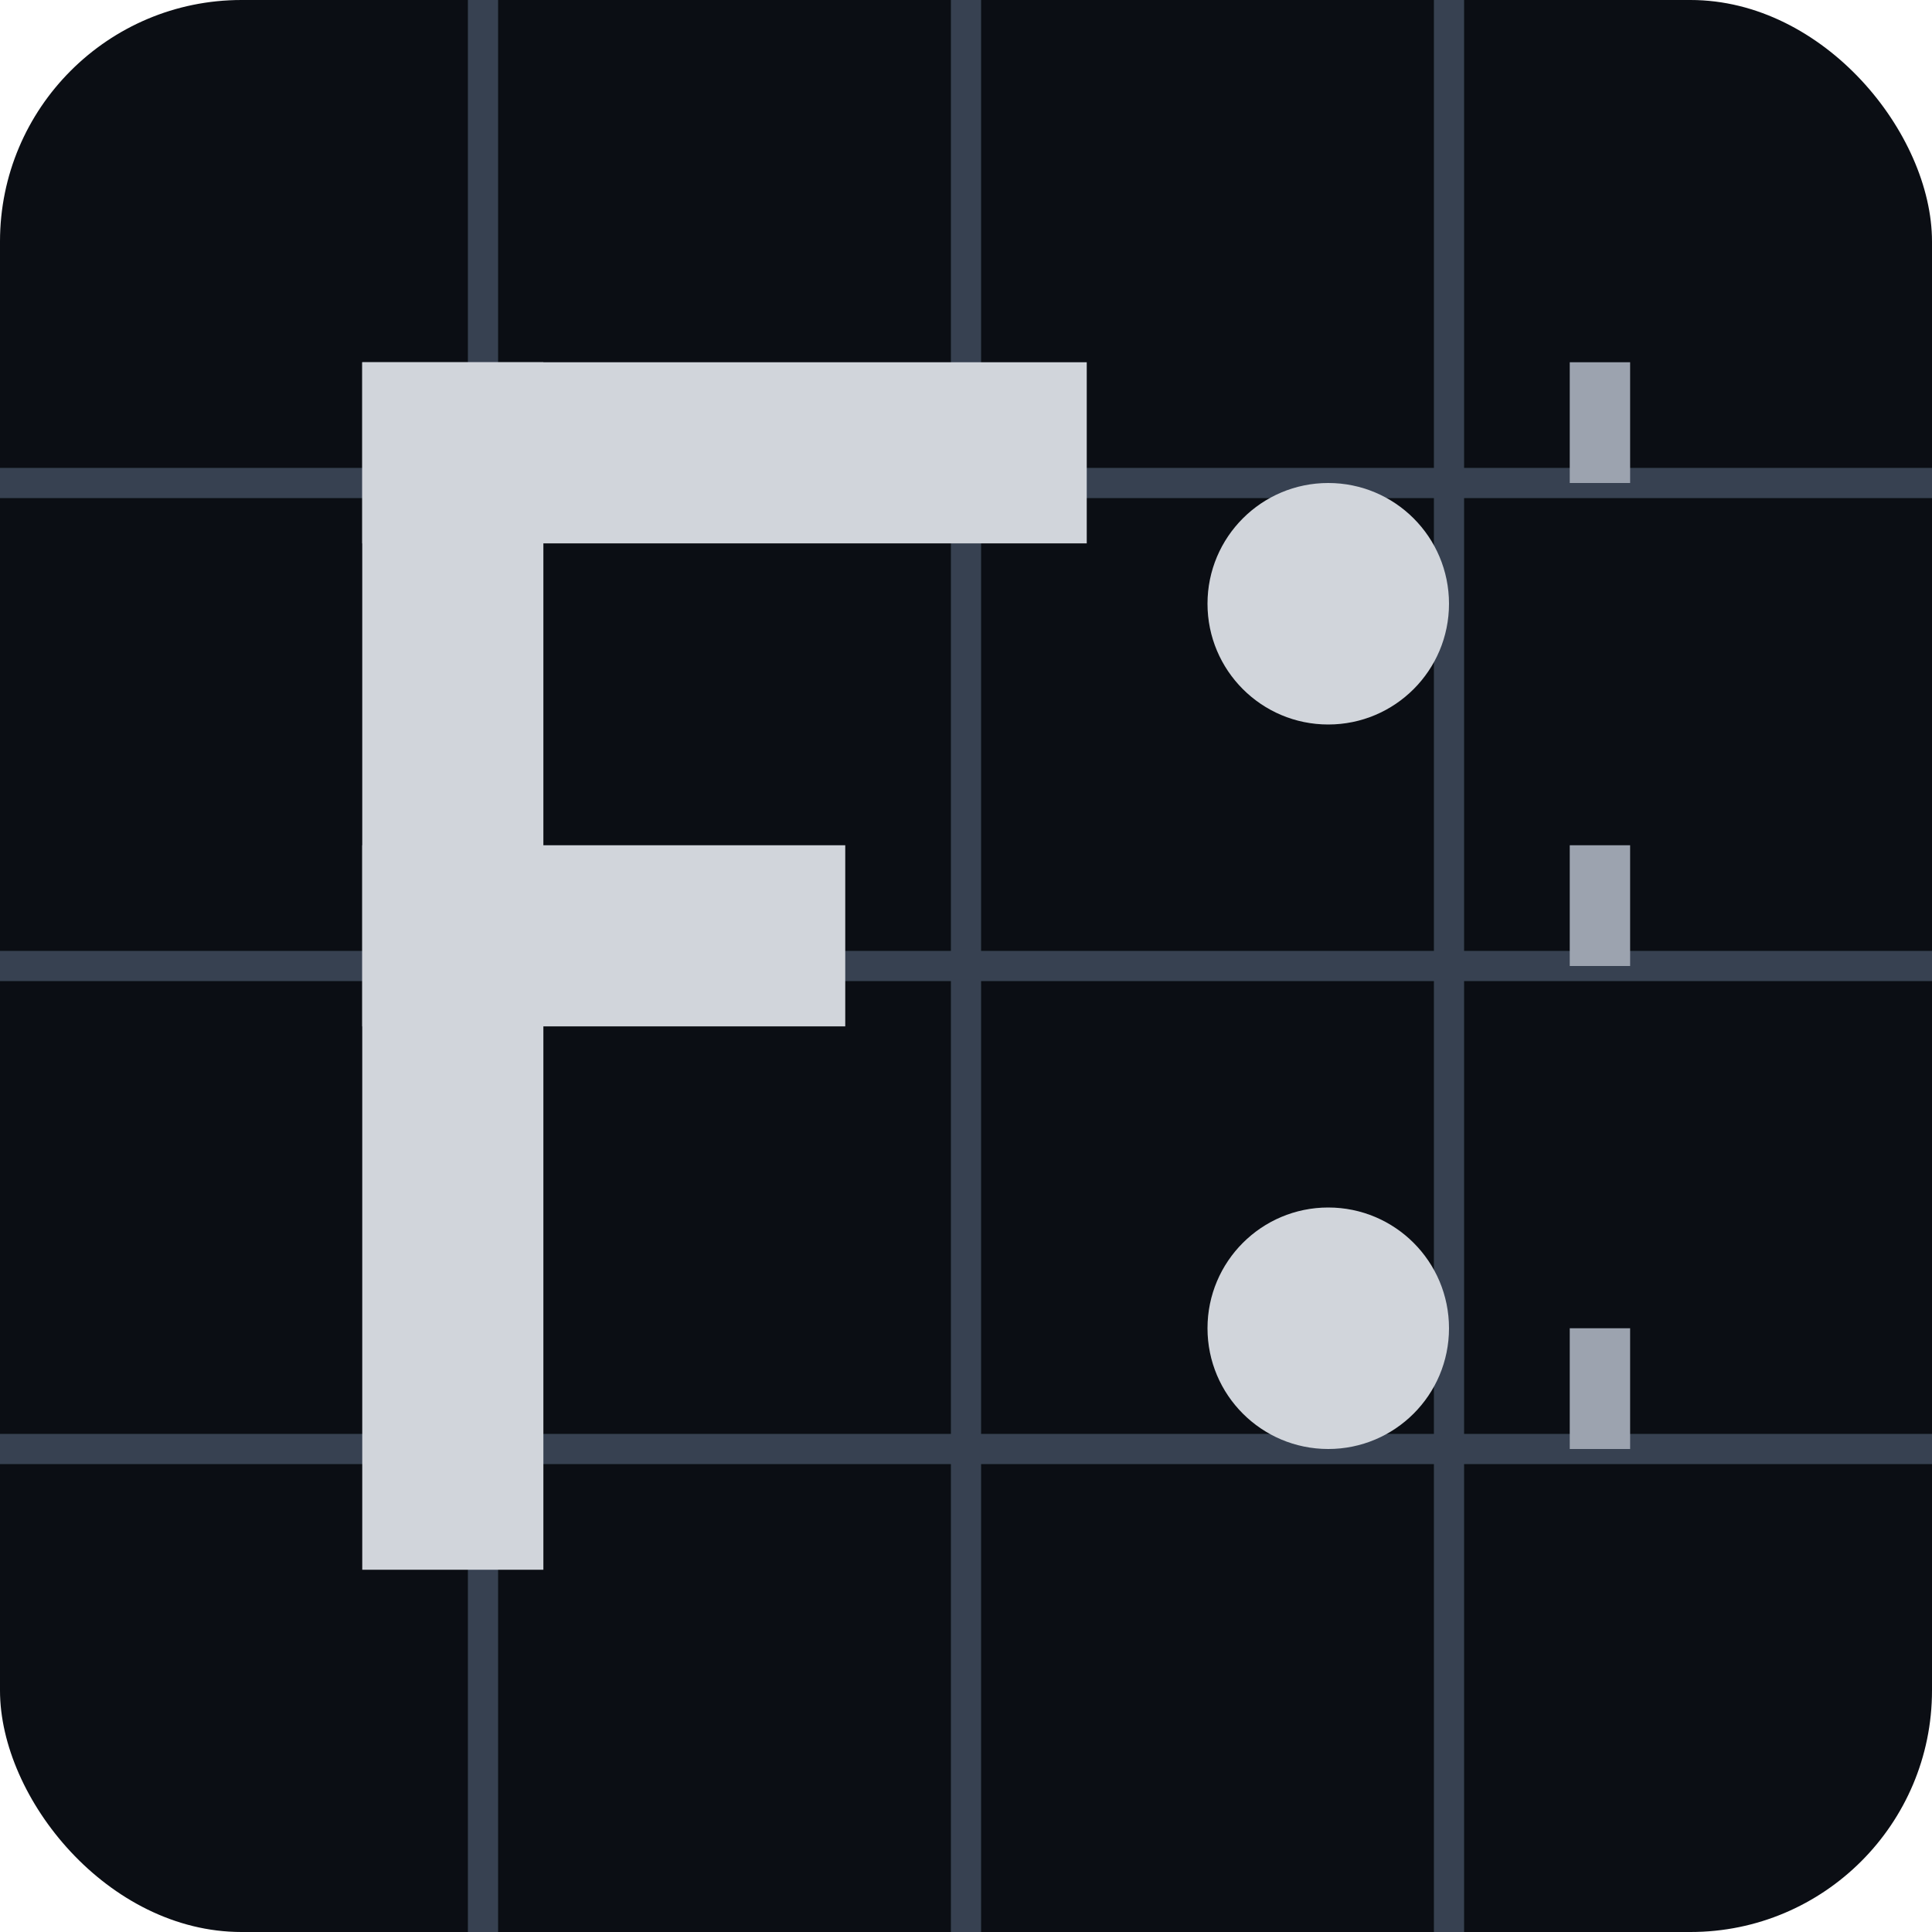
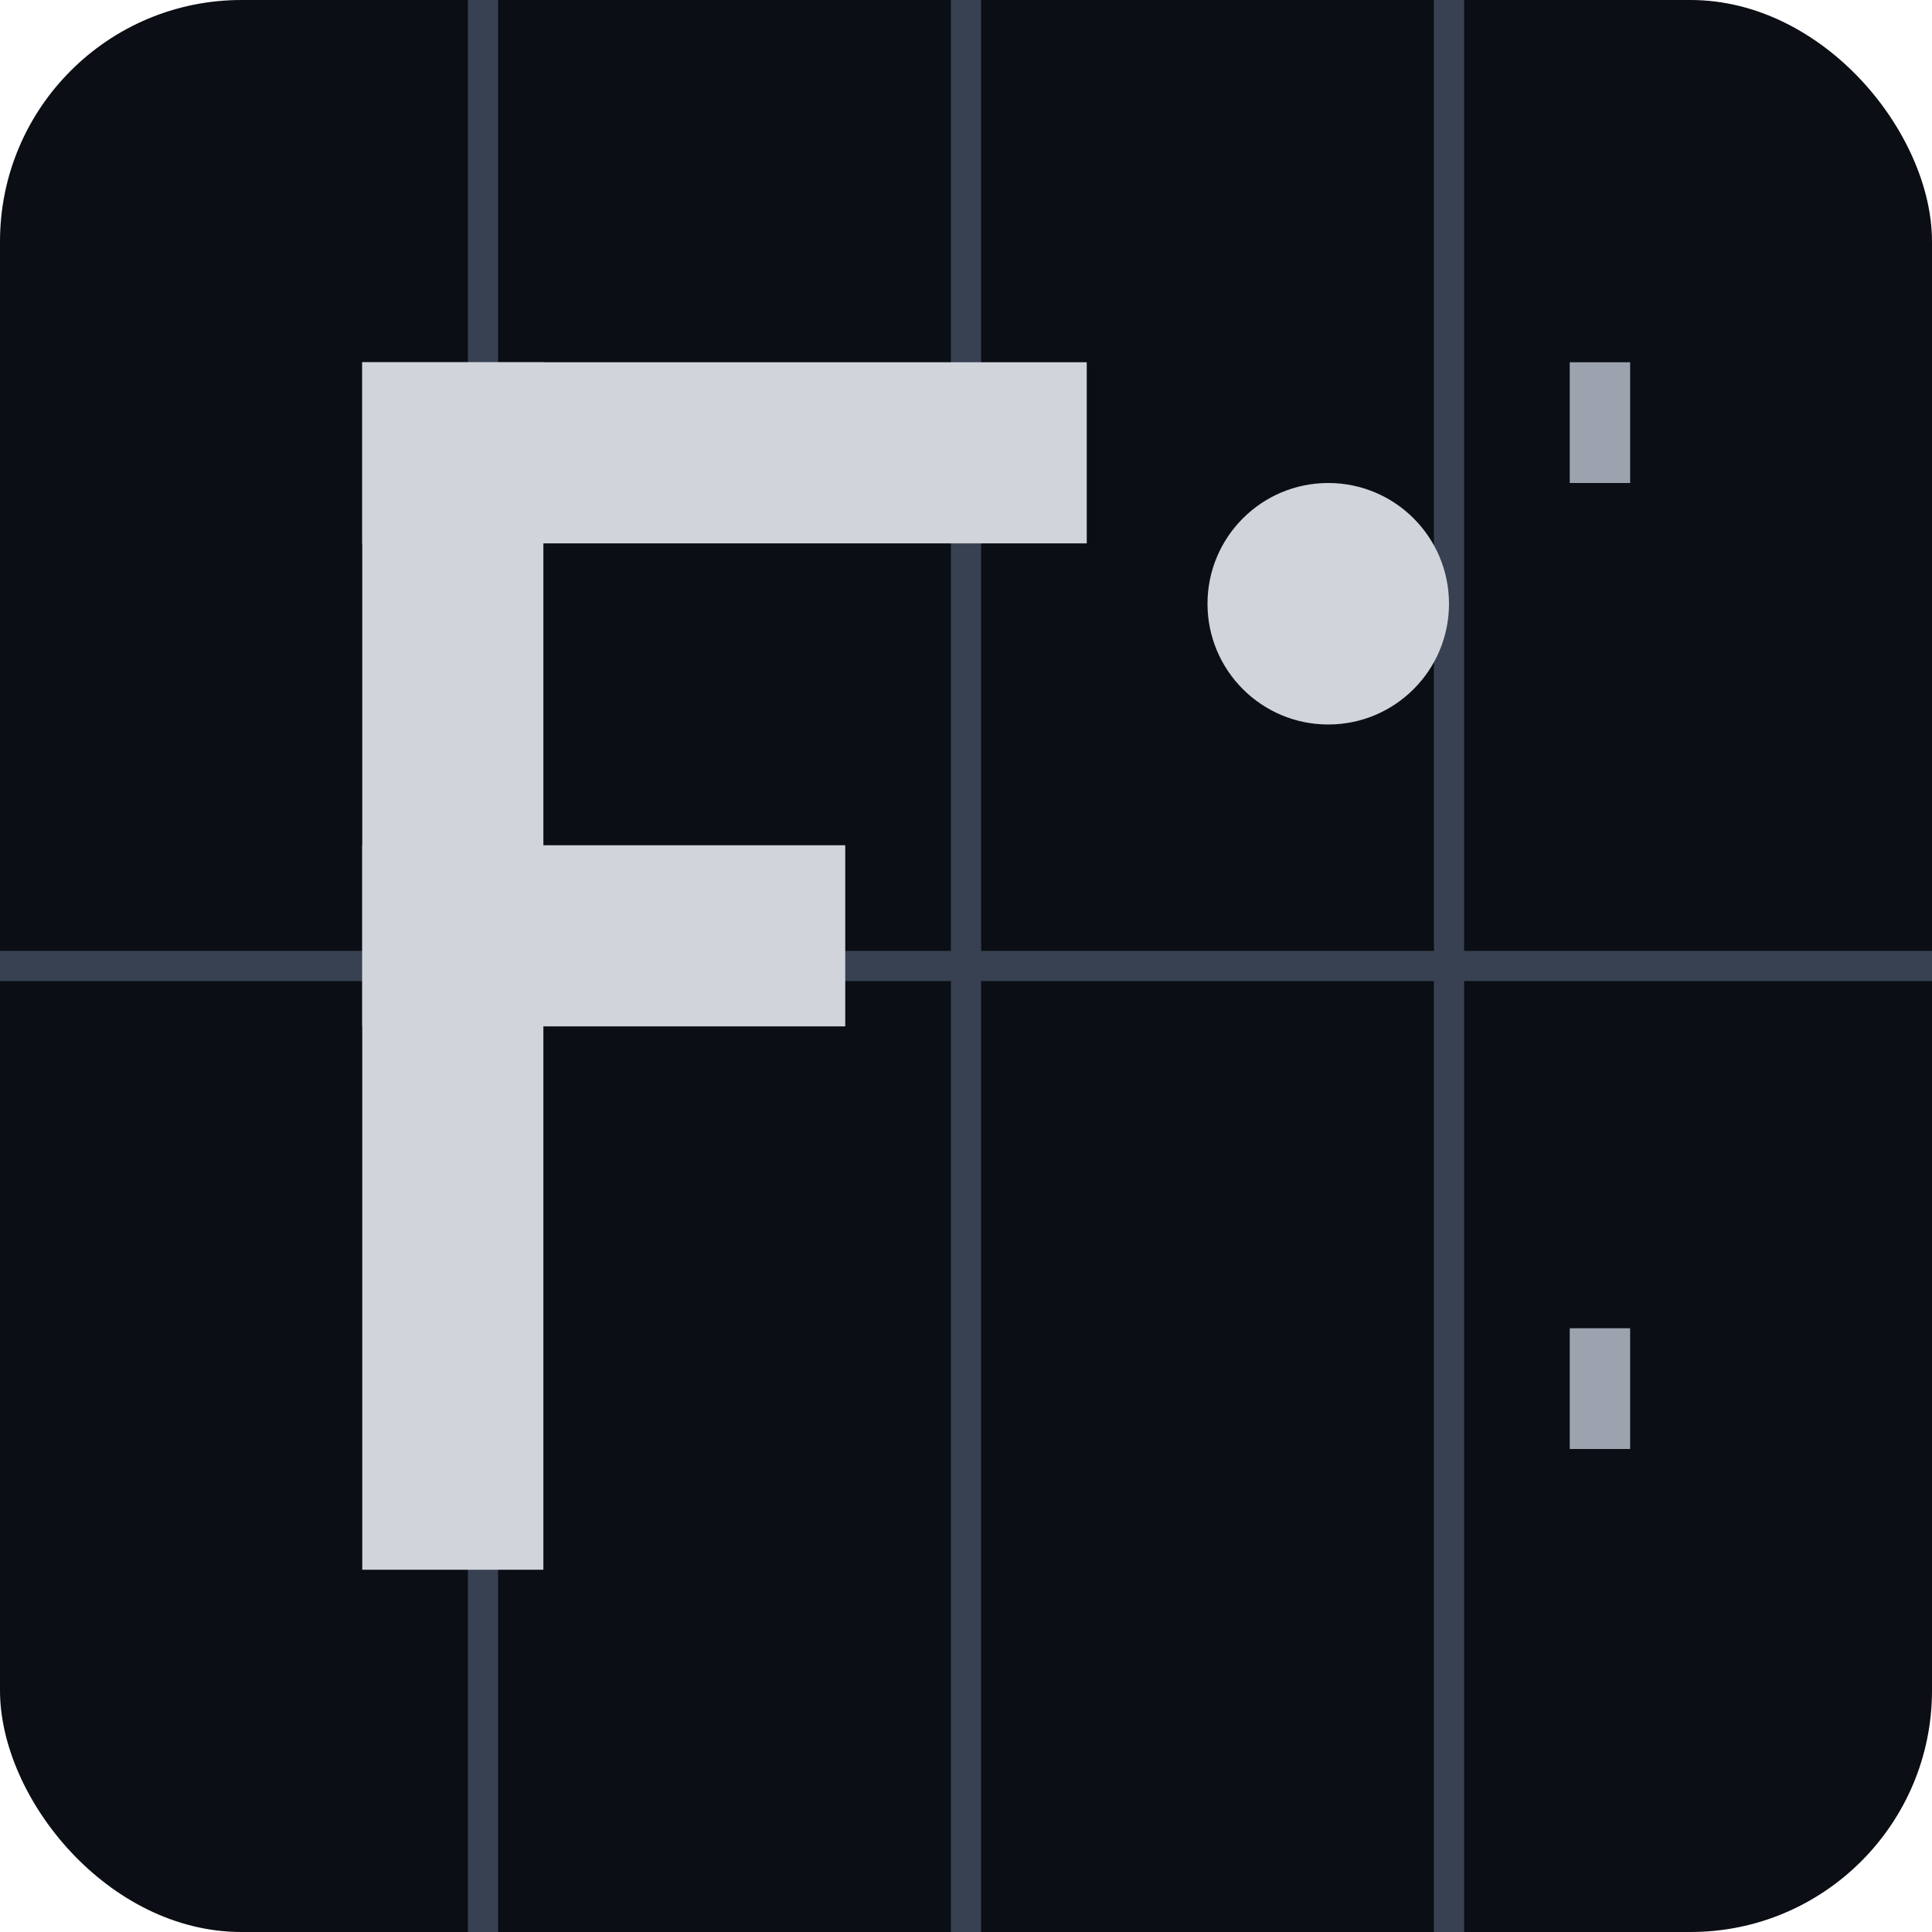
<svg xmlns="http://www.w3.org/2000/svg" width="32" height="32" viewBox="0 0 32 32" fill="none">
  <rect width="32" height="32" rx="4" fill="#0B0E14" />
  <line x1="8" y1="0" x2="8" y2="32" stroke="#374151" stroke-width="0.5" />
  <line x1="16" y1="0" x2="16" y2="32" stroke="#374151" stroke-width="0.5" />
  <line x1="24" y1="0" x2="24" y2="32" stroke="#374151" stroke-width="0.5" />
-   <line x1="0" y1="8" x2="32" y2="8" stroke="#374151" stroke-width="0.5" />
  <line x1="0" y1="16" x2="32" y2="16" stroke="#374151" stroke-width="0.5" />
-   <line x1="0" y1="24" x2="32" y2="24" stroke="#374151" stroke-width="0.5" />
  <rect x="6" y="6" width="3" height="20" fill="#D1D5DB" />
  <rect x="6" y="6" width="12" height="3" fill="#D1D5DB" />
  <rect x="6" y="14" width="8" height="3" fill="#D1D5DB" />
  <circle cx="22" cy="10" r="2" fill="#D1D5DB" />
-   <circle cx="22" cy="22" r="2" fill="#D1D5DB" />
  <rect x="26" y="6" width="1" height="2" fill="#9CA3AF" />
-   <rect x="26" y="14" width="1" height="2" fill="#9CA3AF" />
  <rect x="26" y="22" width="1" height="2" fill="#9CA3AF" />
</svg>